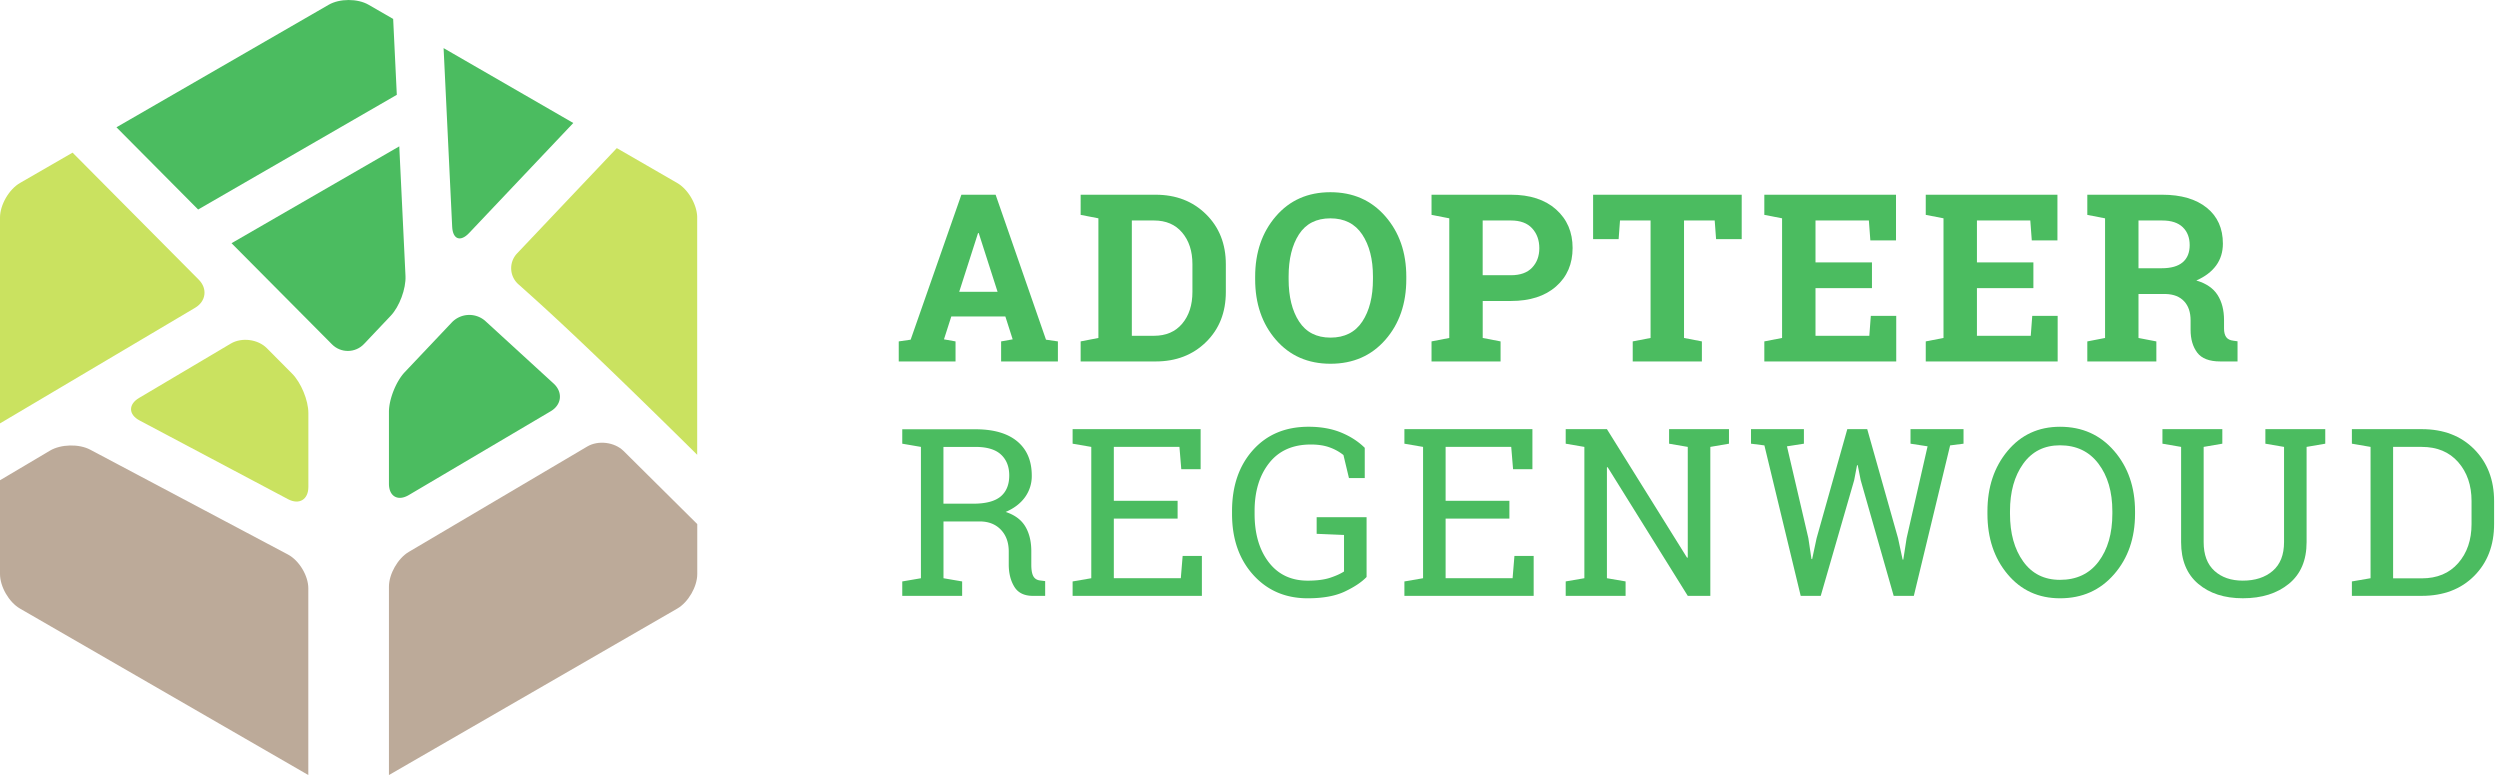
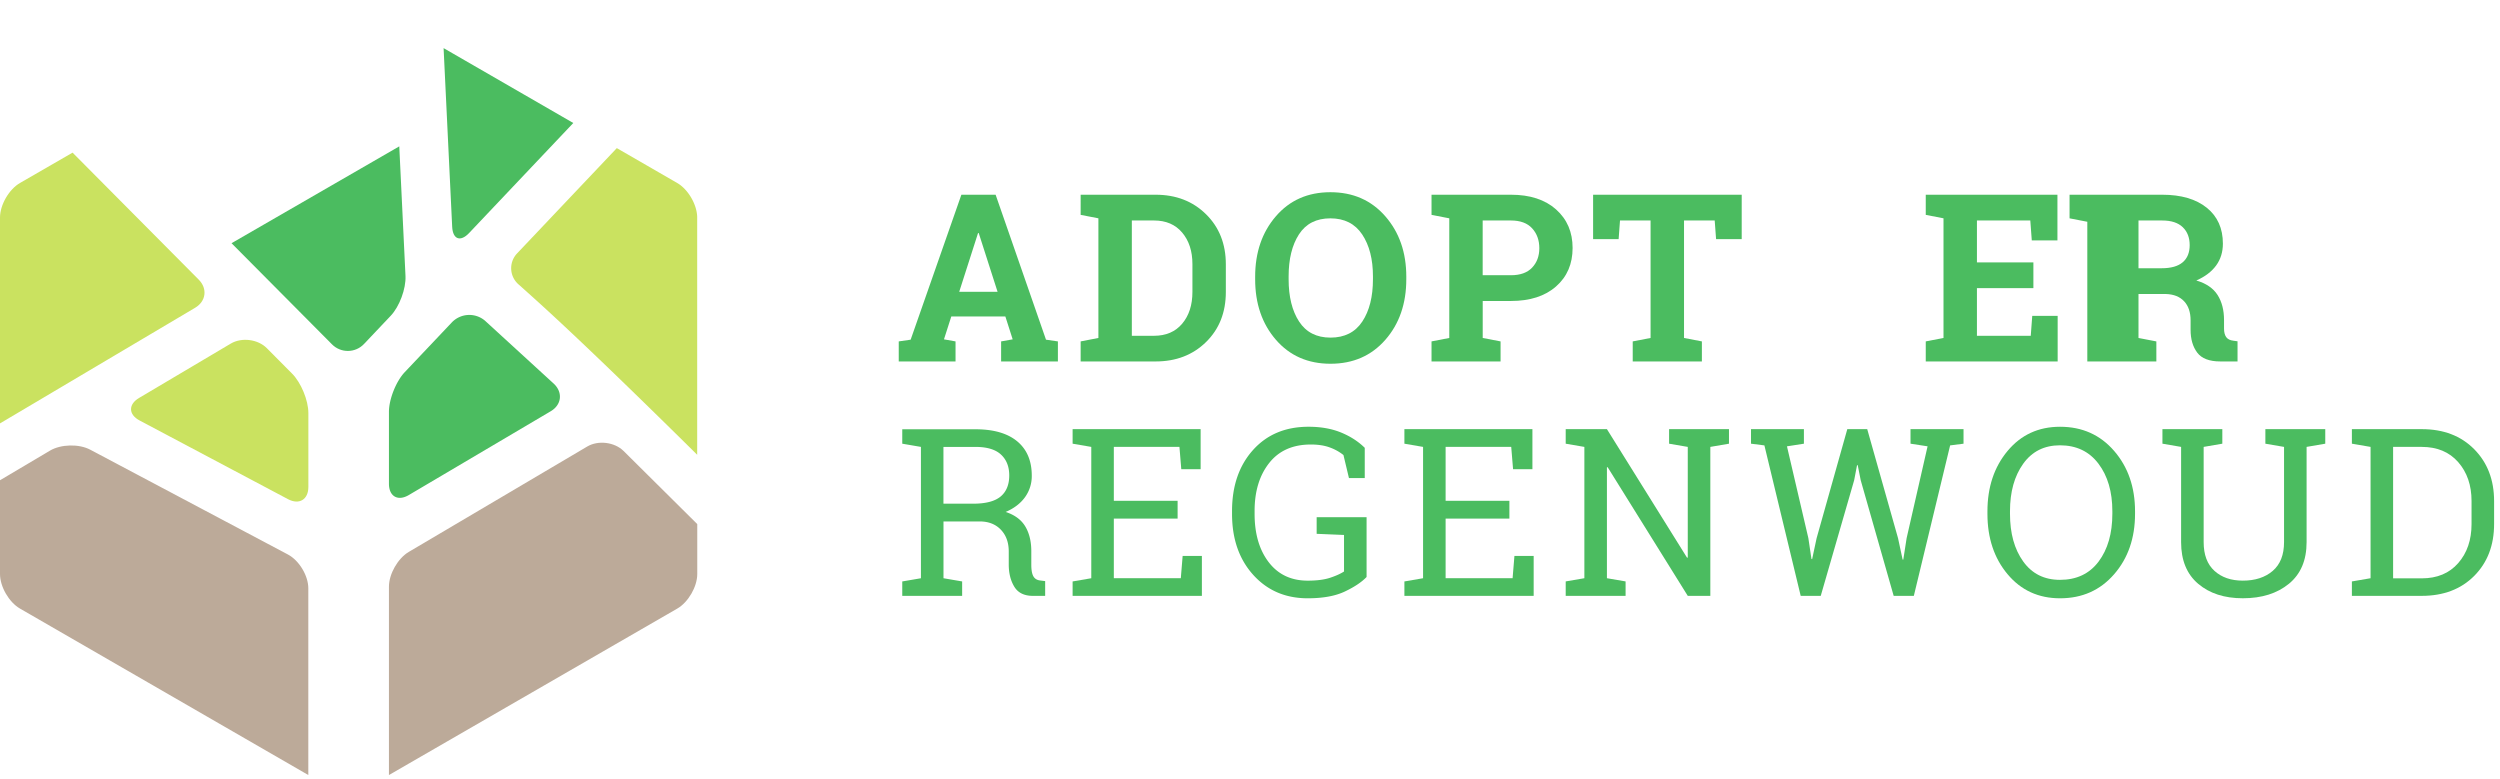
<svg xmlns="http://www.w3.org/2000/svg" width="199" height="62" viewBox="0 0 199 62">
  <defs>
    <clipPath id="sh5qa">
      <path d="M0 35.46h24.542v26.233H0z" />
    </clipPath>
  </defs>
  <g>
    <g>
      <g>
        <path fill="#cae260" d="M41.17 20.161a1.71 1.71 0 0 0 .144 2.51l1.014.91c1.893 1.699 4.404 4.064 7.463 7.03a763.54 763.54 0 0 1 5.705 5.59V17.318c0-1.009-.714-2.247-1.588-2.75l-4.81-2.778z" />
      </g>
      <g>
        <path fill="#4bbc60" d="M37.341 18.548l8.293-8.758L35.31 3.83l.683 14.218c.048 1.007.655 1.232 1.348.5" />
      </g>
      <g>
        <path fill="#4bbc60" d="M30.96 32.785v5.72c0 1.009.71 1.414 1.579.902l11.3-6.673c.869-.513.979-1.498.245-2.19l-5.472-5.01a1.925 1.925 0 0 0-2.64.123l-3.751 3.963c-.694.732-1.261 2.156-1.261 3.165" />
      </g>
      <g>
        <path fill="#cae260" d="M15.535 24.497c.867-.514.996-1.52.285-2.236L5.777 12.15l-4.19 2.418C.715 15.073 0 16.31 0 17.318v16.384z" />
      </g>
      <g>
        <path fill="#bcaa99" d="M49.633 35.894c-.72-.707-2.018-.866-2.886-.353l-14.208 8.39c-.868.512-1.579 1.756-1.579 2.765v14.997l22.954-13.252c.874-.505 1.588-1.742 1.588-2.75v-3.974z" />
      </g>
      <g>
        <path fill="#cae260" d="M21.24 27.715c-.71-.715-2.001-.88-2.869-.366l-7.303 4.328c-.867.514-.848 1.32.043 1.793l11.815 6.264c.89.472 1.62.033 1.62-.975v-5.883c0-1.008-.582-2.418-1.293-3.134z" />
      </g>
      <g>
        <g />
        <g clip-path="url(#sh5qa)">
          <path fill="#bcaa99" d="M24.542 46.832c0-1.008-.73-2.22-1.62-2.692L7.178 35.793c-.891-.472-2.33-.438-3.198.076L0 38.228v7.463c0 1.008.714 2.246 1.588 2.75l22.954 13.252z" />
        </g>
      </g>
      <g>
-         <path fill="#4bbc60" d="M31.586 7.547l-.29-6.04L29.34.379c-.873-.504-2.302-.504-3.176 0L9.27 10.132l6.501 6.546z" />
-       </g>
+         </g>
      <g>
        <path fill="#4bbc60" d="M18.43 19.359l7.995 8.049c.71.715 1.86.702 2.553-.03l2.127-2.247c.693-.732 1.22-2.155 1.172-3.163l-.495-10.318z" />
      </g>
      <g>
        <path fill="#4bbc60" d="M71.54 27.176l.948-.137L76.526 15.5h2.725l4.01 11.539.948.137v1.595h-4.52v-1.595l.92-.164-.583-1.823h-4.302l-.584 1.823.921.164v1.595H71.54zm4.813-3.947h3.054l-1.5-4.676h-.055z" />
      </g>
      <g>
        <path fill="#4bbc60" d="M91.99 15.5c1.623 0 2.959.518 4.01 1.554 1.052 1.036 1.577 2.365 1.577 3.988v2.196c0 1.629-.525 2.958-1.576 3.988-1.052 1.03-2.388 1.545-4.011 1.545h-5.97v-1.595l1.413-.274v-9.525l-1.413-.273V15.5zm-1.896 2.05v9.179h1.763c.956 0 1.705-.322 2.247-.966.542-.644.813-1.486.813-2.525v-2.215c0-1.026-.271-1.862-.813-2.506-.542-.644-1.291-.966-2.247-.966z" />
      </g>
      <g>
        <path fill="#4bbc60" d="M111.941 22.227c0 1.945-.556 3.552-1.668 4.822-1.112 1.27-2.567 1.905-4.366 1.905-1.792 0-3.24-.635-4.343-1.905-1.102-1.27-1.654-2.877-1.654-4.822v-.2c0-1.933.55-3.537 1.65-4.813 1.1-1.276 2.546-1.914 4.338-1.914 1.799 0 3.256.638 4.37 1.914 1.116 1.276 1.673 2.88 1.673 4.813zm-2.654-.224c0-1.37-.286-2.484-.856-3.34-.571-.855-1.415-1.283-2.533-1.283-1.117 0-1.95.425-2.5 1.274-.55.85-.824 1.966-.824 3.35v.218c0 1.396.278 2.52.833 3.372.556.853 1.39 1.28 2.5 1.28 1.124 0 1.968-.427 2.533-1.28.564-.852.847-1.976.847-3.372z" />
      </g>
      <g>
        <path fill="#4bbc60" d="M120.267 15.5c1.518 0 2.717.39 3.595 1.171.878.781 1.317 1.804 1.317 3.067 0 1.27-.439 2.291-1.317 3.063-.878.772-2.077 1.157-3.595 1.157h-2.243v2.944l1.422.274v1.595h-5.496v-1.595l1.413-.274v-9.524l-1.413-.274V15.5zm-2.246 6.408h2.25c.744 0 1.306-.202 1.687-.606.381-.404.572-.92.572-1.545 0-.638-.19-1.165-.572-1.582-.38-.416-.943-.624-1.687-.624h-2.25z" />
      </g>
      <g>
        <path fill="#4bbc60" d="M138.64 15.5v3.536H136.6l-.11-1.485h-2.442v9.351l1.422.274v1.595h-5.505v-1.595l1.421-.274v-9.351h-2.433l-.11 1.485h-2.032V15.5z" />
      </g>
      <g>
-         <path fill="#4bbc60" d="M149.008 22.937h-4.494v3.792h4.284l.119-1.586h2.023v3.628h-10.5v-1.595l1.413-.274v-9.525l-1.413-.273V15.5H150.922v3.637h-2.042l-.118-1.586h-4.248v3.336h4.494z" />
-       </g>
+         </g>
      <g>
        <path fill="#4bbc60" d="M161.858 22.937h-4.494v3.792h4.284l.119-1.586h2.023v3.628h-10.5v-1.595l1.413-.274v-9.525l-1.413-.273V15.5H163.772v3.637h-2.042l-.118-1.586h-4.248v3.336h4.494z" />
      </g>
      <g>
-         <path fill="#4bbc60" d="M172.111 15.5c1.507 0 2.689.345 3.546 1.035.856.69 1.285 1.642 1.285 2.857 0 .669-.18 1.249-.538 1.741-.359.492-.884.89-1.577 1.194.784.231 1.348.615 1.691 1.153.343.538.515 1.205.515 2v.675c0 .292.058.518.173.679.115.161.307.257.574.287l.328.046v1.604h-1.376c-.869 0-1.48-.234-1.832-.702-.352-.468-.529-1.072-.529-1.814V25.5c0-.644-.171-1.15-.515-1.518-.343-.367-.828-.56-1.453-.579h-2.179v3.5l1.422.274v1.595h-5.496v-1.595l1.413-.274v-9.524l-1.413-.274V15.5zm-1.887 5.852h1.846c.743 0 1.3-.158 1.672-.474.372-.316.557-.772.557-1.367 0-.596-.184-1.071-.552-1.427-.369-.355-.913-.533-1.631-.533h-1.892z" />
+         <path fill="#4bbc60" d="M172.111 15.5c1.507 0 2.689.345 3.546 1.035.856.69 1.285 1.642 1.285 2.857 0 .669-.18 1.249-.538 1.741-.359.492-.884.89-1.577 1.194.784.231 1.348.615 1.691 1.153.343.538.515 1.205.515 2v.675c0 .292.058.518.173.679.115.161.307.257.574.287l.328.046v1.604h-1.376c-.869 0-1.48-.234-1.832-.702-.352-.468-.529-1.072-.529-1.814V25.5c0-.644-.171-1.15-.515-1.518-.343-.367-.828-.56-1.453-.579h-2.179v3.5l1.422.274v1.595h-5.496v-1.595v-9.524l-1.413-.274V15.5zm-1.887 5.852h1.846c.743 0 1.3-.158 1.672-.474.372-.316.557-.772.557-1.367 0-.596-.184-1.071-.552-1.427-.369-.355-.913-.533-1.631-.533h-1.892z" />
      </g>
      <g>
        <path fill="#4bbc60" d="M77.644 34.17c1.446 0 2.555.32 3.327.961.772.642 1.158 1.552 1.158 2.73a2.86 2.86 0 0 1-.538 1.714c-.359.498-.872.89-1.54 1.176.723.237 1.244.623 1.563 1.157.319.535.478 1.194.478 1.978v1.066c0 .408.052.708.155.903.103.194.274.31.51.346l.438.055v1.176h-.966c-.699 0-1.196-.243-1.49-.73-.295-.486-.442-1.075-.442-1.768v-1.03c0-.723-.21-1.303-.63-1.74-.419-.438-.98-.657-1.685-.657h-2.88v4.521l1.485.255v1.149H71.82v-1.149l1.486-.255V35.573l-1.486-.255V34.17zm-2.546 5.924h2.364c1.003 0 1.733-.191 2.19-.574.456-.383.684-.942.684-1.677 0-.699-.22-1.252-.657-1.659-.438-.407-1.117-.61-2.035-.61h-2.546z" />
      </g>
      <g>
        <path fill="#4bbc60" d="M85.38 47.431v-1.148l1.486-.256V35.573l-1.486-.255V34.16h10.19v3.19h-1.54l-.146-1.777h-5.223v4.293h5.077v1.413h-5.077v4.748h5.332l.146-1.777h1.531v3.181z" />
      </g>
      <g>
        <path fill="#4bbc60" d="M108.78 45.928c-.39.408-.964.792-1.723 1.153-.76.362-1.747.543-2.962.543-1.775 0-3.222-.623-4.343-1.869-1.121-1.245-1.682-2.862-1.682-4.849v-.219c0-1.999.554-3.618 1.663-4.858 1.11-1.24 2.584-1.859 4.426-1.859.984 0 1.848.154 2.593.46.744.307 1.371.713 1.882 1.217v2.406h-1.258l-.437-1.832a3.81 3.81 0 0 0-1.08-.601c-.423-.158-.929-.237-1.518-.237-1.434 0-2.539.49-3.313 1.472-.775.981-1.162 2.253-1.162 3.814v.237c0 1.586.375 2.868 1.125 3.847.75.978 1.785 1.467 3.104 1.467.723 0 1.315-.076 1.777-.228.462-.152.832-.319 1.112-.501v-2.908l-2.178-.091v-1.321h3.974z" />
      </g>
      <g>
        <path fill="#4bbc60" d="M111.79 47.431v-1.148l1.486-.256V35.573l-1.486-.255V34.16h10.19v3.19h-1.54l-.146-1.777h-5.223v4.293h5.077v1.413h-5.077v4.748h5.332l.146-1.777h1.531v3.181z" />
      </g>
      <g>
        <path fill="#4bbc60" d="M137.627 34.16v1.158l-1.485.255V47.43h-1.796l-6.38-10.245-.055.018v8.823l1.486.255v1.149h-4.767v-1.149l1.486-.255V35.573l-1.486-.255V34.16H127.911l6.38 10.236.055-.019v-8.804l-1.486-.255V34.16h3.282z" />
      </g>
      <g>
        <path fill="#4bbc60" d="M143.591 35.318l-1.349.21 1.704 7.31.247 1.658.054.009.356-1.668 2.442-8.677h1.586l2.452 8.677.365 1.705h.054l.265-1.705 1.668-7.31-1.358-.21V34.16h4.22v1.158l-1.067.136-2.889 11.977h-1.604l-2.625-9.206-.237-1.194h-.055l-.228 1.194-2.661 9.206h-1.595l-2.89-11.977-1.066-.136V34.16h4.211z" />
      </g>
      <g>
        <path fill="#4bbc60" d="M169.949 40.897c0 1.932-.555 3.536-1.664 4.812-1.109 1.277-2.544 1.915-4.306 1.915-1.714 0-3.106-.638-4.175-1.915-1.07-1.276-1.604-2.88-1.604-4.812v-.191c0-1.927.534-3.53 1.604-4.813 1.07-1.282 2.461-1.923 4.175-1.923 1.762 0 3.197.641 4.306 1.923s1.664 2.886 1.664 4.813zm-1.806-.21c0-1.543-.369-2.802-1.106-3.778-.737-.975-1.758-1.463-3.063-1.463-1.25 0-2.226.49-2.927 1.468-.701.978-1.052 2.236-1.052 3.773v.21c0 1.556.35 2.821 1.052 3.796.7.975 1.676 1.463 2.927 1.463 1.323 0 2.348-.486 3.077-1.458.728-.972 1.092-2.24 1.092-3.801z" />
      </g>
      <g>
        <path fill="#4bbc60" d="M176.897 34.16v1.158l-1.486.255v7.583c0 1.003.286 1.764.857 2.283.571.52 1.325.78 2.26.78.985 0 1.778-.259 2.38-.775.601-.516.902-1.279.902-2.288v-7.583l-1.486-.255V34.16h4.767v1.158l-1.486.255v7.583c0 1.44-.469 2.545-1.408 3.313-.939.769-2.162 1.153-3.668 1.153-1.465 0-2.65-.384-3.555-1.153-.906-.768-1.358-1.873-1.358-3.313v-7.583l-1.486-.255V34.16h1.486z" />
      </g>
      <g>
        <path fill="#4bbc60" d="M192.77 34.16c1.732 0 3.125.533 4.179 1.6 1.054 1.066 1.581 2.444 1.581 4.133v1.814c0 1.695-.527 3.073-1.581 4.133-1.054 1.06-2.447 1.59-4.179 1.59h-5.56v-1.148l1.486-.255V35.573l-1.486-.256V34.16zm-2.279 1.413v10.464h2.279c1.227 0 2.195-.404 2.903-1.213.708-.809 1.062-1.846 1.062-3.111v-1.834c0-1.253-.354-2.284-1.062-3.093-.708-.809-1.676-1.213-2.903-1.213z" />
      </g>
    </g>
  </g>
</svg>